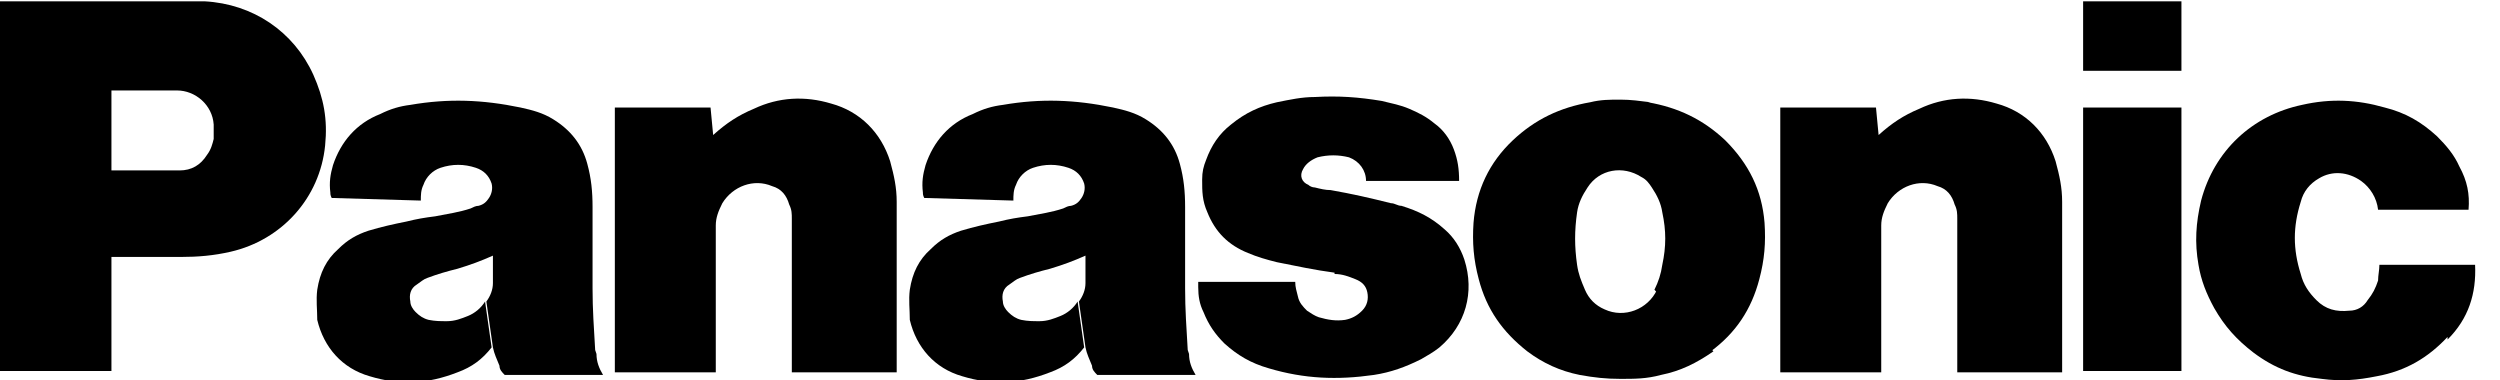
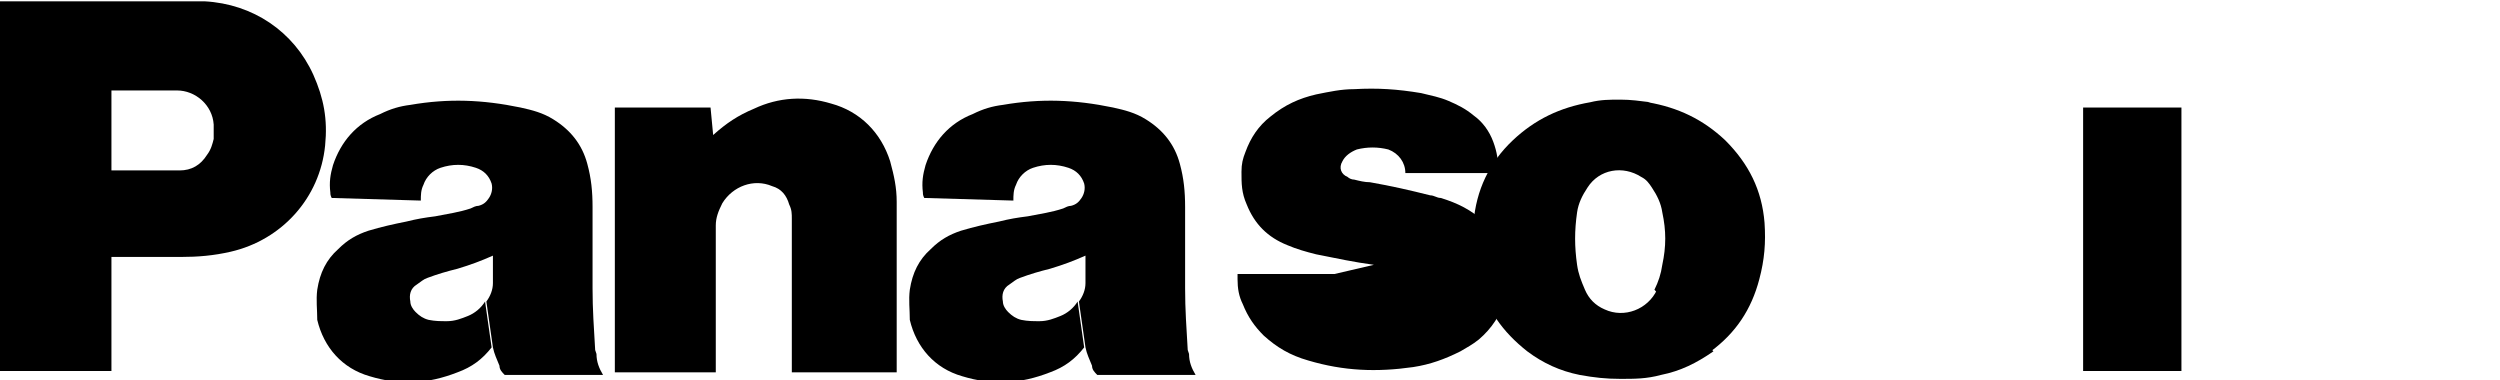
<svg xmlns="http://www.w3.org/2000/svg" version="1.1" viewBox="0 0 190.7 29">
  <defs>
    <clipPath id="clippath">
      <rect class="cls-1" x="0" width="190.7" height="29" />
    </clipPath>
    <clipPath id="clippath-1">
      <rect class="cls-1" x="0" width="190.7" height="29" />
    </clipPath>
    <clipPath id="clippath-2">
      <rect class="cls-1" x="0" width="190.7" height="29" />
    </clipPath>
  </defs>
  <g>
    <g id="svg3336">
      <g id="g3344">
        <g id="g3532">
          <g class="cls-5">
            <g id="g3534">
              <g id="g3540">
-                 <path id="path3542" class="cls-2" d="M186.7,25.7c-1.5,1.6-3.2,2.6-5.4,3-1.5.3-2.7.4-4.2.2-2-.2-3.6-.8-5.2-2-1.3-1-2.2-2-3-3.4-.6-1.1-1-2.1-1.2-3.3-.3-1.7-.2-3.2.2-4.9,1-3.8,3.9-6.5,7.7-7.3,2.2-.5,4.2-.4,6.3.2,1.6.4,2.8,1.1,4,2.2.7.7,1.3,1.4,1.7,2.3.6,1.1.8,2.1.7,3.3h-6.9c-.1-.9-.6-1.7-1.3-2.2-1-.7-2.2-.8-3.2-.2-.7.4-1.2,1-1.4,1.8-.6,1.9-.6,3.6,0,5.5.2.8.6,1.4,1.2,2,.7.7,1.5.9,2.5.8.6,0,1.1-.3,1.4-.8.4-.5.6-.9.8-1.5,0-.4.1-.8.1-1.2h7.3c.1,2.2-.5,4.1-2.1,5.7" />
-               </g>
+                 </g>
            </g>
          </g>
        </g>
-         <path id="path3544" class="cls-2" d="M158.9,5.4h7.5V.1h-7.5v5.3Z" />
        <path id="path3546" class="cls-2" d="M158.9,28.3h7.5V8.2h-7.5v20.1Z" />
        <g id="g3548">
-           <path id="path3550" class="cls-2" d="M143.3,10.3c1-.9,1.9-1.5,3.1-2,1.9-.9,3.9-1,5.9-.4,2.2.6,3.8,2.2,4.5,4.4.3,1.1.5,2,.5,3.1v13h-8v-11.7c0-.4,0-.7-.2-1.1-.2-.7-.6-1.2-1.3-1.4-1.4-.6-3,0-3.8,1.3-.3.6-.5,1.1-.5,1.7v11.2h-7.7V8.2h7.3l.2,2.1" />
-         </g>
+           </g>
        <g id="g3552">
          <path id="path3554" class="cls-2" d="M54.4,10.3c1-.9,1.9-1.5,3.1-2,1.9-.9,3.9-1,5.9-.4,2.2.6,3.8,2.2,4.5,4.4.3,1.1.5,2,.5,3.1v13h-8v-11.7c0-.4,0-.7-.2-1.1-.2-.7-.6-1.2-1.3-1.4-1.4-.6-3,0-3.8,1.3-.3.6-.5,1.1-.5,1.7v11.2h-7.7V8.2h7.3l.2,2.1" />
        </g>
        <g id="g3556">
          <g class="cls-3">
            <g id="g3558">
              <g id="g3564">
-                 <path id="path3566" class="cls-2" d="M101.8,20.9c.6,0,1.1.2,1.6.4.5.2.8.5.9,1,.1.5,0,1-.4,1.4-.4.4-.8.6-1.3.7-.7.1-1.3,0-2-.2-.3-.1-.6-.3-.9-.5-.3-.3-.6-.6-.7-1.1-.1-.4-.2-.7-.2-1.1h-7.4v.4c0,.7.1,1.3.4,1.9.4,1,.9,1.7,1.6,2.4,1,.9,2,1.5,3.4,1.9,2.7.8,5.2.9,8,.5,1.3-.2,2.4-.6,3.6-1.2.5-.3.9-.5,1.4-.9,2-1.7,2.7-4.2,1.9-6.7-.3-.9-.8-1.7-1.5-2.3-1-.9-2-1.4-3.3-1.8-.3,0-.5-.2-.8-.2-1.6-.4-2.9-.7-4.6-1-.4,0-.8-.1-1.2-.2-.2,0-.4-.1-.5-.2-.5-.2-.7-.7-.4-1.2,0,0,0,0,0,0,.2-.4.6-.7,1.1-.9.8-.2,1.6-.2,2.4,0,.8.3,1.3,1,1.3,1.8h7.1c0-.9-.1-1.6-.4-2.4-.3-.8-.8-1.5-1.5-2-.6-.5-1.2-.8-1.9-1.1-.7-.3-1.3-.4-2.1-.6-1.8-.3-3.3-.4-5.1-.3-1,0-1.9.2-2.9.4-1.3.3-2.4.8-3.5,1.7-.9.7-1.5,1.6-1.9,2.7-.2.5-.3.9-.3,1.5,0,.9,0,1.6.4,2.5.6,1.5,1.6,2.5,3.1,3.1.7.3,1.4.5,2.2.7,1.5.3,2.9.6,4.4.8" />
+                 <path id="path3566" class="cls-2" d="M101.8,20.9h-7.4v.4c0,.7.1,1.3.4,1.9.4,1,.9,1.7,1.6,2.4,1,.9,2,1.5,3.4,1.9,2.7.8,5.2.9,8,.5,1.3-.2,2.4-.6,3.6-1.2.5-.3.9-.5,1.4-.9,2-1.7,2.7-4.2,1.9-6.7-.3-.9-.8-1.7-1.5-2.3-1-.9-2-1.4-3.3-1.8-.3,0-.5-.2-.8-.2-1.6-.4-2.9-.7-4.6-1-.4,0-.8-.1-1.2-.2-.2,0-.4-.1-.5-.2-.5-.2-.7-.7-.4-1.2,0,0,0,0,0,0,.2-.4.6-.7,1.1-.9.8-.2,1.6-.2,2.4,0,.8.3,1.3,1,1.3,1.8h7.1c0-.9-.1-1.6-.4-2.4-.3-.8-.8-1.5-1.5-2-.6-.5-1.2-.8-1.9-1.1-.7-.3-1.3-.4-2.1-.6-1.8-.3-3.3-.4-5.1-.3-1,0-1.9.2-2.9.4-1.3.3-2.4.8-3.5,1.7-.9.7-1.5,1.6-1.9,2.7-.2.5-.3.9-.3,1.5,0,.9,0,1.6.4,2.5.6,1.5,1.6,2.5,3.1,3.1.7.3,1.4.5,2.2.7,1.5.3,2.9.6,4.4.8" />
              </g>
            </g>
          </g>
        </g>
        <g id="g3568">
          <path id="path3570" class="cls-2" d="M13.7,19.6h-5.2v-6.6h3.4c.6,0,1.2,0,1.8,0,.9,0,1.6-.4,2.1-1.2.3-.4.4-.8.5-1.2,0-.4,0-.7,0-1.1-.1-1.5-1.4-2.6-2.8-2.6h-5v21.4H0V.1h14c.6,0,1,0,1.6,0,3.7.2,6.8,2.3,8.3,5.6.8,1.8,1.1,3.4.9,5.4-.4,4-3.3,7.2-7.2,8.1-1.3.3-2.5.4-3.8.4" />
        </g>
        <g id="g3572">
          <path id="path3574" class="cls-2" d="M125.9,7.8c-.8-.1-1.5-.2-2.3-.2s-1.5,0-2.3.2c-2.3.4-4.2,1.3-5.9,2.9-1.8,1.7-2.8,3.8-3,6.3-.1,1.5,0,2.8.4,4.3.6,2.3,1.8,4,3.7,5.5,1.2.9,2.5,1.5,4,1.8,1.1.2,2,.3,3.1.3s2,0,3.1-.3c1.5-.3,2.7-.9,4-1.8l-4.3-4.7c-.7,1.5-2.5,2.2-4,1.5-.7-.3-1.2-.8-1.5-1.5-.3-.7-.5-1.2-.6-1.9-.2-1.4-.2-2.6,0-4,.1-.7.4-1.3.8-1.9.9-1.4,2.7-1.7,4.1-.8.4.2.6.5.8.8.4.6.7,1.2.8,1.9.3,1.4.3,2.6,0,4-.1.7-.3,1.3-.6,1.9l4.3,4.7c1.9-1.4,3.1-3.2,3.7-5.5.4-1.5.5-2.8.4-4.3-.2-2.5-1.2-4.5-3-6.3-1.7-1.6-3.6-2.5-5.9-2.9" />
        </g>
        <g id="g3576">
          <g class="cls-4">
            <g id="g3578">
              <g id="g3584">
                <path id="path3586" class="cls-2" d="M90.6,26.7c-.1-1.7-.2-3.1-.2-4.7,0-2.2,0-4,0-6.2,0-1.2-.1-2.2-.4-3.3-.4-1.5-1.3-2.6-2.6-3.4-.8-.5-1.6-.7-2.5-.9-2.9-.6-5.5-.7-8.4-.2-.8.1-1.5.3-2.3.7-1.8.7-3,2.1-3.6,3.9-.2.7-.3,1.3-.2,2.1,0,.1,0,.2.1.4l6.8.2c0-.4,0-.8.2-1.2.2-.6.7-1.1,1.3-1.3.9-.3,1.8-.3,2.7,0,.6.2,1,.6,1.2,1.2.1.4,0,.8-.2,1.1-.2.3-.4.5-.8.6-.2,0-.4.1-.6.2-.9.3-1.7.4-2.7.6-.8.1-1.4.2-2.2.4-1,.2-1.9.4-2.9.7-.9.3-1.6.7-2.3,1.4-.9.8-1.4,1.8-1.6,3.1-.1.8,0,1.5,0,2.3.5,2.1,1.9,3.7,4,4.3,2.3.7,4.4.6,6.7-.3,1.1-.4,1.9-1,2.6-1.9l-.5-3.5c-.3.5-.8.9-1.3,1.1-.5.2-1,.4-1.6.4-.5,0-.9,0-1.4-.1-.4-.1-.7-.3-1-.6-.2-.2-.4-.5-.4-.8-.1-.5,0-1,.5-1.3.3-.2.5-.4.8-.5.8-.3,1.5-.5,2.3-.7,1-.3,1.8-.6,2.7-1,0,.7,0,1.4,0,2.1,0,.5-.2,1-.5,1.4l.5,3.5c.1.5.3.9.5,1.4,0,.3.2.5.4.7h7.5c-.3-.5-.5-1-.5-1.6" />
              </g>
              <g id="g3588">
                <path id="path3590" class="cls-2" d="M45.4,26.7c-.1-1.7-.2-3.1-.2-4.7,0-2.2,0-4,0-6.2,0-1.2-.1-2.2-.4-3.3-.4-1.5-1.3-2.6-2.6-3.4-.8-.5-1.6-.7-2.5-.9-2.9-.6-5.5-.7-8.4-.2-.8.1-1.5.3-2.3.7-1.8.7-3,2.1-3.6,3.9-.2.7-.3,1.3-.2,2.1,0,.1,0,.2.1.4l6.8.2c0-.4,0-.8.2-1.2.2-.6.7-1.1,1.3-1.3.9-.3,1.8-.3,2.7,0,.6.2,1,.6,1.2,1.2.1.4,0,.8-.2,1.1-.2.3-.4.5-.8.6-.2,0-.4.1-.6.2-.9.3-1.7.4-2.7.6-.8.1-1.4.2-2.2.4-1,.2-1.9.4-2.9.7-.9.3-1.6.7-2.3,1.4-.9.8-1.4,1.8-1.6,3.1-.1.8,0,1.5,0,2.3.5,2.1,1.9,3.7,4,4.3,2.3.7,4.4.6,6.7-.3,1.1-.4,1.9-1,2.6-1.9l-.5-3.5c-.3.5-.8.9-1.3,1.1-.5.2-1,.4-1.6.4-.5,0-.9,0-1.4-.1-.4-.1-.7-.3-1-.6-.2-.2-.4-.5-.4-.8-.1-.5,0-1,.5-1.3.3-.2.5-.4.8-.5.8-.3,1.5-.5,2.3-.7,1-.3,1.8-.6,2.7-1,0,.7,0,1.4,0,2.1,0,.5-.2,1-.5,1.4l.5,3.5c.1.5.3.9.5,1.4,0,.3.2.5.4.7h7.5c-.3-.5-.5-1-.5-1.6" />
              </g>
            </g>
          </g>
        </g>
      </g>
    </g>
  </g>
</svg>